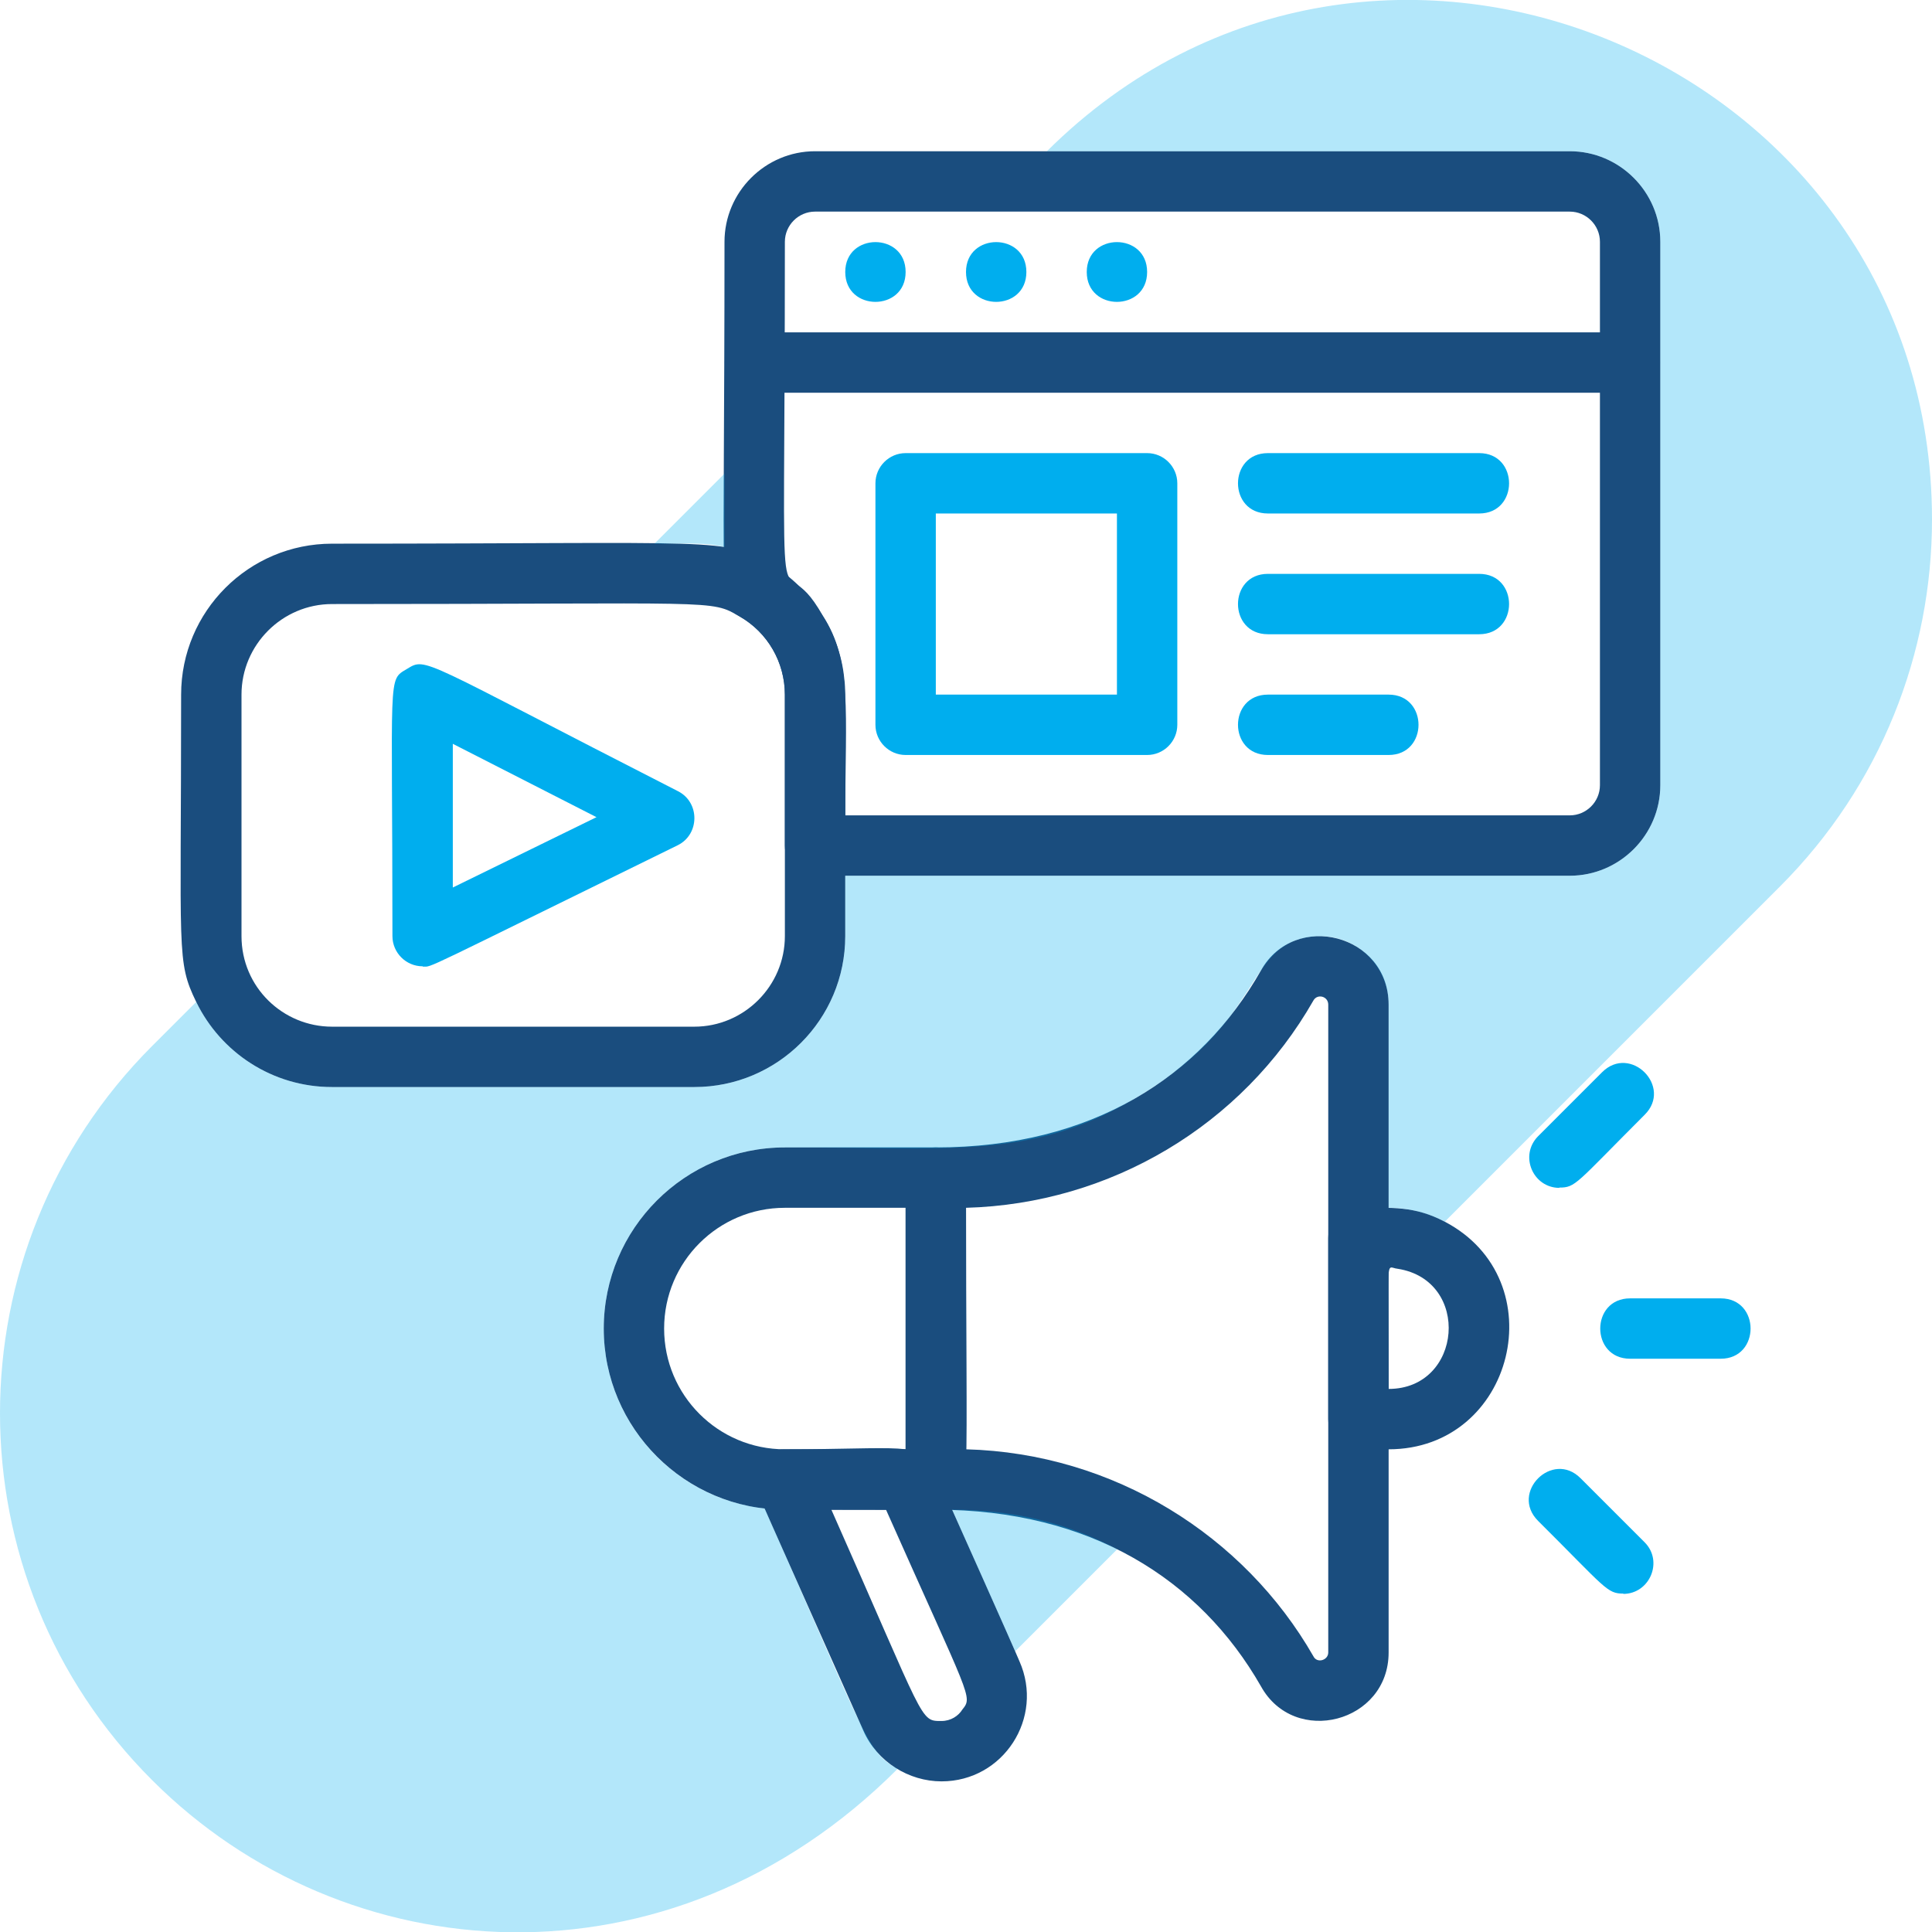
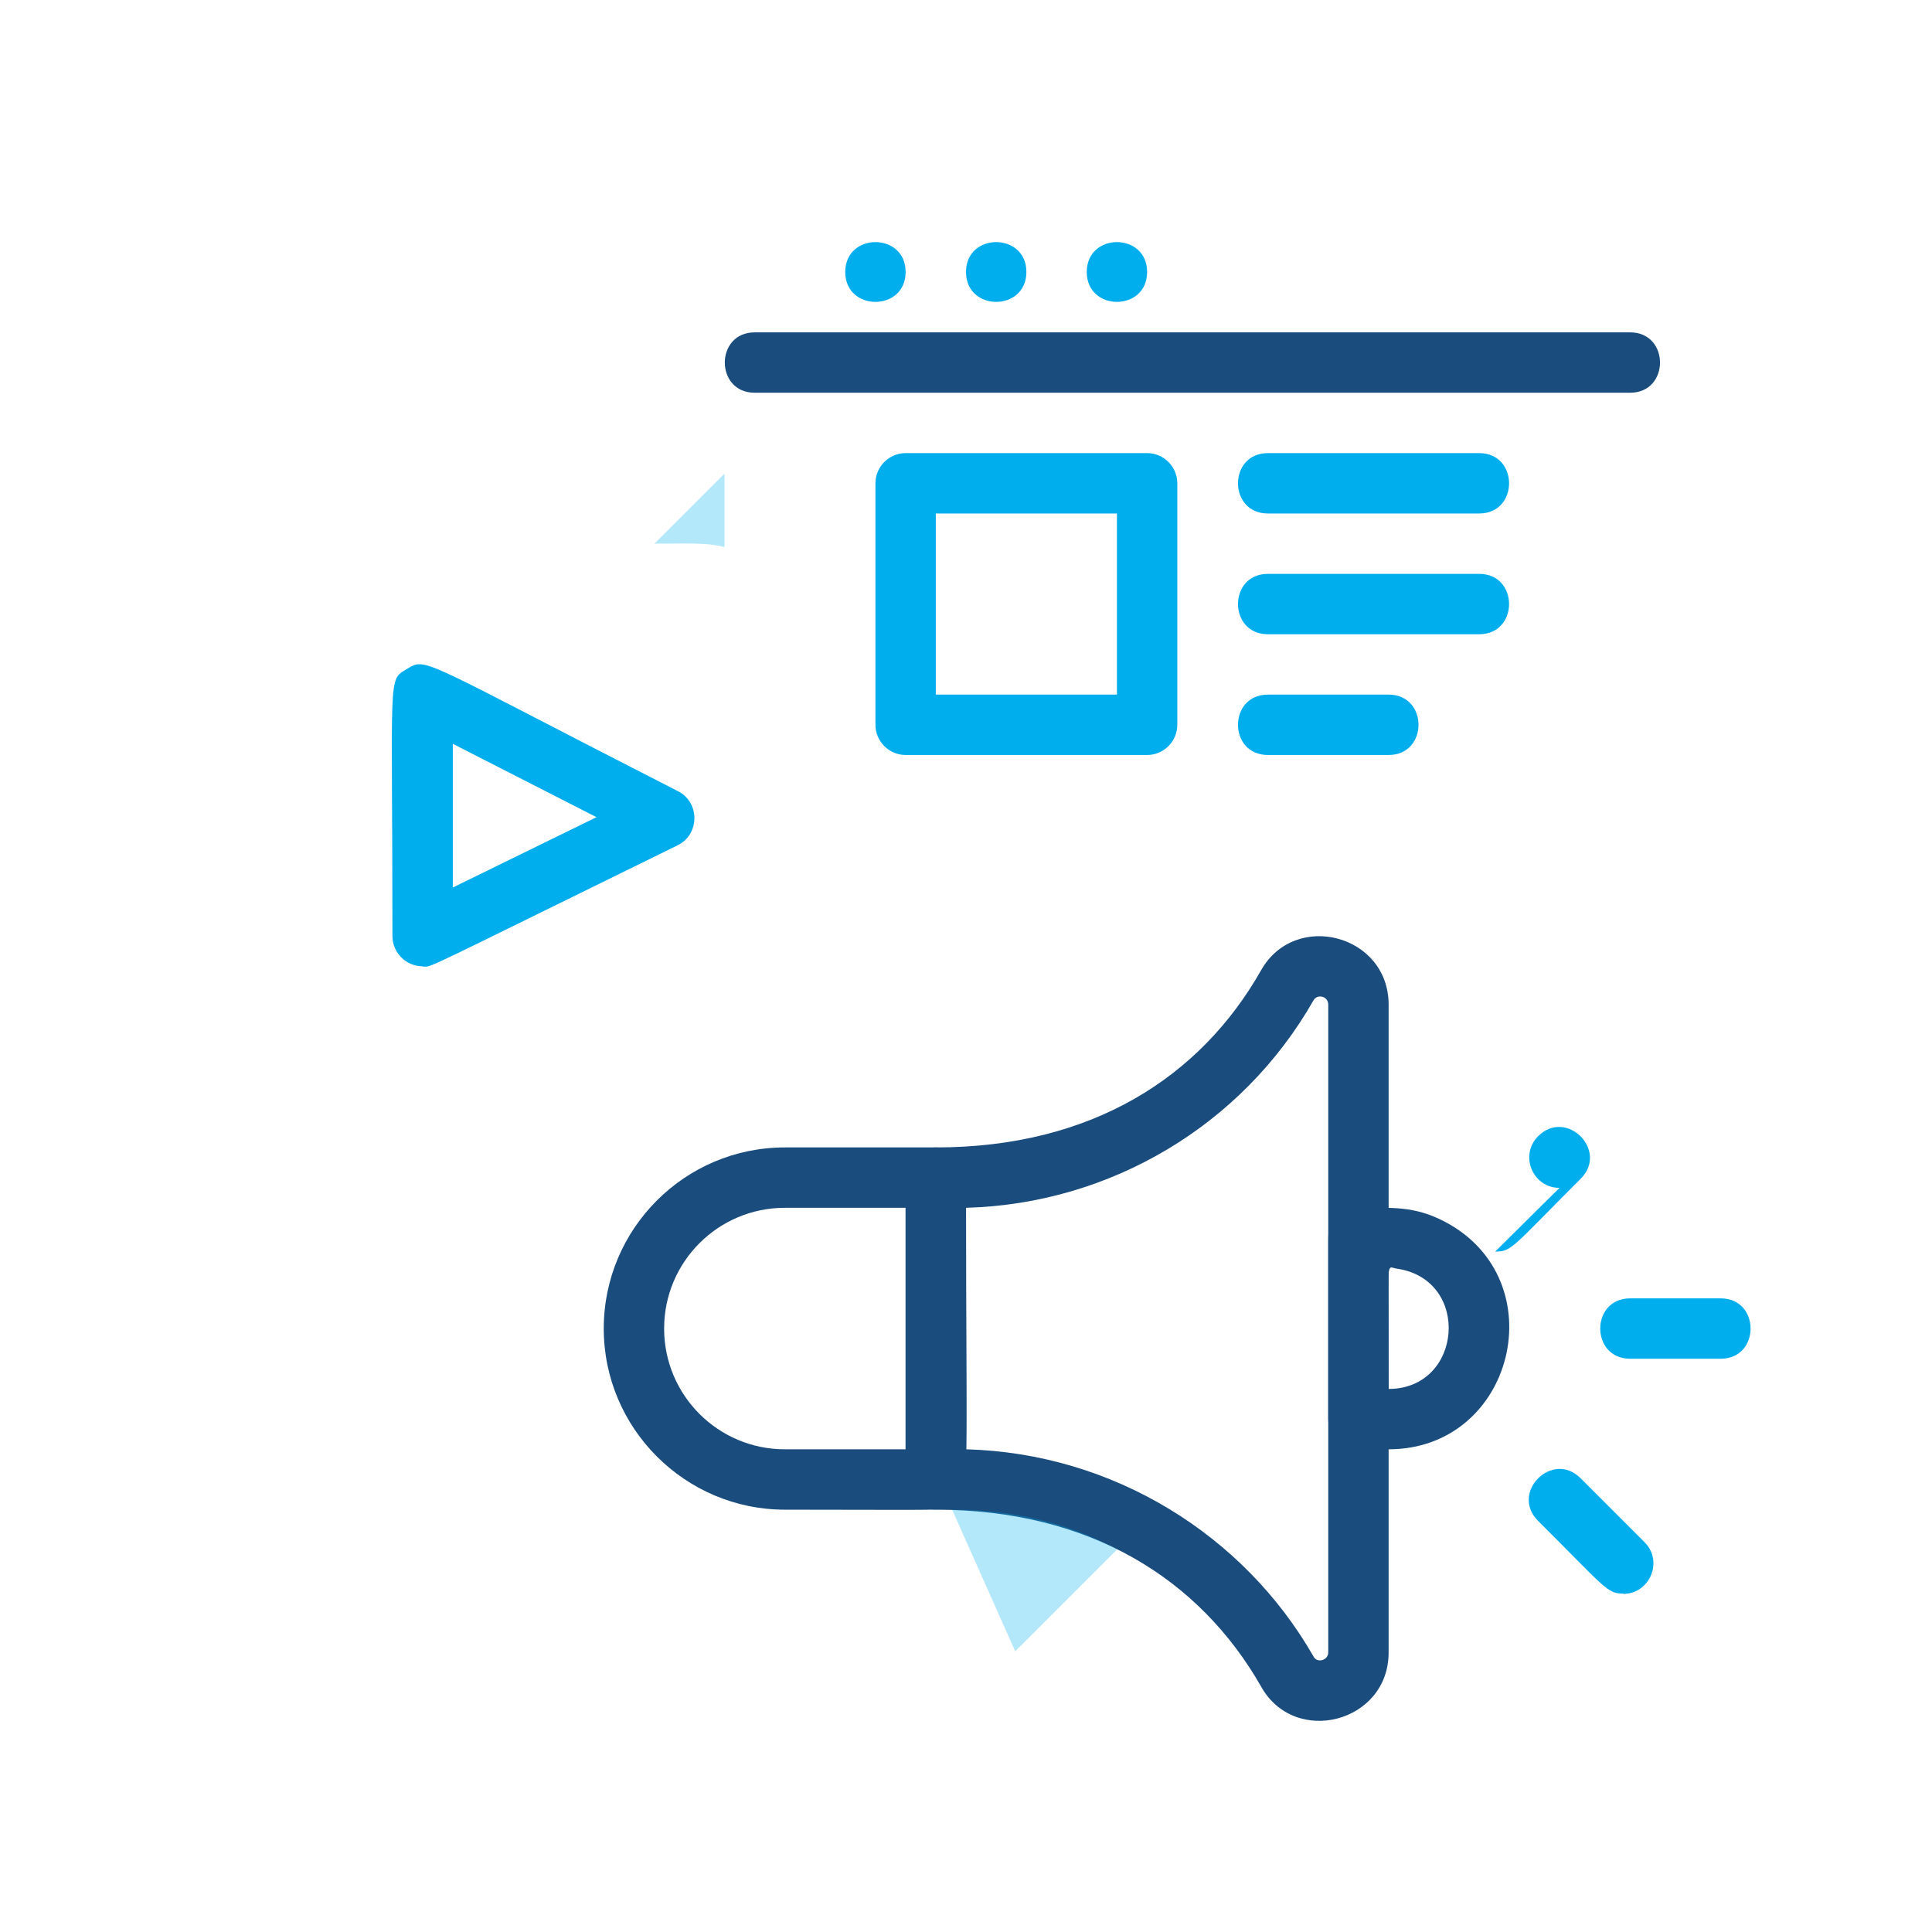
<svg xmlns="http://www.w3.org/2000/svg" id="_레이어_2" data-name="레이어 2" viewBox="0 0 64 64.01">
  <defs>
    <style>
      .cls-1, .cls-2 {
        fill: #00aeee;
      }

      .cls-2 {
        opacity: .3;
      }

      .cls-3 {
        fill: #1a4d7e;
      }
    </style>
  </defs>
  <g id="Video_Web" data-name="Video Web">
-     <path class="cls-3" d="m52,5.01h-25c-1.65,0-3,1.35-3,3,0,12.27-.21,12,.5,12.41.93.53,1.5,1.52,1.5,2.59v5c0,.55.45,1,1,1h25c1.65,0,3-1.35,3-3V8.01c0-1.65-1.35-3-3-3Zm1,21c0,.55-.45,1-1,1h-24c0-3.4.24-5.13-.75-6.62-1.58-2.84-1.25,2.56-1.25-12.38,0-.55.45-1,1-1h25c.55,0,1,.45,1,1v18Z" />
-     <path class="cls-3" d="m27.97,22.51c-.15-1.68-1.23-3.14-2.47-3.83-1.56-.89-1.51-.67-14.5-.67-2.76,0-5,2.24-5,5,0,8.63-.16,8.82.5,10.18.81,1.67,2.52,2.82,4.5,2.82h12c2.76,0,5-2.24,5-5,0-8.77.01-8.14-.03-8.5Zm-1.97,8.5c0,1.65-1.35,3-3,3h-12c-1.63,0-3-1.31-3-3v-8c0-1.65,1.35-3,3-3,12.88,0,12.51-.16,13.5.41.93.53,1.5,1.52,1.5,2.59v8Z" />
    <path class="cls-1" d="m30,9.01c0,1.32-2,1.32-2,0s2-1.32,2,0Z" />
    <path class="cls-1" d="m34,9.01c0,1.32-2,1.32-2,0s2-1.32,2,0Z" />
    <path class="cls-1" d="m38,9.01c0,1.32-2,1.32-2,0s2-1.32,2,0Z" />
    <path class="cls-1" d="m38,25.01h-8c-.55,0-1-.45-1-1v-8c0-.55.45-1,1-1h8c.55,0,1,.45,1,1v8c0,.55-.45,1-1,1Zm-7-2h6v-6h-6v6Z" />
    <path class="cls-1" d="m49,17.01h-7c-1.32,0-1.32-2,0-2h7c1.32,0,1.32,2,0,2Z" />
    <path class="cls-1" d="m49,21.01h-7c-1.32,0-1.32-2,0-2h7c1.32,0,1.32,2,0,2Z" />
    <path class="cls-1" d="m46,25.01h-4c-1.32,0-1.32-2,0-2h4c1.32,0,1.32,2,0,2Z" />
    <path class="cls-1" d="m14,32.01c-.55,0-1-.45-1-1,0-8.77-.17-8.46.48-8.85.66-.4.38-.34,8.98,4.05.73.37.72,1.43-.01,1.79-8.67,4.25-8.11,4.02-8.44,4.02Zm1-7.37v4.76l4.76-2.33-4.76-2.43Z" />
    <path class="cls-3" d="m31,38.01h-5c-3.31,0-6,2.69-6,6s2.7,6,6,6c5.43,0,5.2.05,5.48-.13.7-.36.52.17.52-10.87,0-.55-.45-1-1-1Zm-5,10c-2.21,0-4-1.79-4-4s1.79-4,4-4h4v8h-4Z" />
    <path class="cls-3" d="m41.77,32.15c-2,3.52-5.59,5.86-10.77,5.86-.55,0-1,.45-1,1v10c0,.55.45,1,1,1,5.11,0,8.74,2.3,10.77,5.85,1.11,2.01,4.23,1.21,4.23-1.12v-21.46c0-2.33-3.11-3.13-4.23-1.13Zm2.23,22.59c0,.26-.37.37-.49.13-2.29-4-6.61-6.73-11.51-6.86v-8c4.78-.13,9.15-2.73,11.51-6.87.13-.23.49-.14.49.14v21.46Z" />
    <path class="cls-3" d="m47.86,40.47c-1.01-.53-1.76-.46-2.86-.46-.55,0-1,.45-1,1v6c0,.55.45,1,1,1h1c4.17,0,5.54-5.61,1.86-7.54Zm-1.86,5.54c0-4.59-.12-4.02.3-3.98,2.44.38,2.15,3.98-.3,3.98Z" />
    <path class="cls-1" d="m57,45.01h-3c-1.32,0-1.32-2,0-2h3c1.32,0,1.32,2,0,2Z" />
    <path class="cls-1" d="m53.78,52.79c-.55,0-.57-.16-2.83-2.41-.94-.94.48-2.35,1.41-1.41l2.12,2.12c.63.63.17,1.71-.71,1.71Z" />
-     <path class="cls-1" d="m51.66,39.35c-.88,0-1.34-1.07-.71-1.71l2.12-2.12c.94-.94,2.35.48,1.41,1.41-2.3,2.3-2.28,2.41-2.83,2.41Z" />
-     <path class="cls-3" d="m33.77,55.03c-.29-.69-1.9-4.28-2.86-6.43-.38-.85-1.11-.59-4.91-.59-.72,0-1.21.75-.91,1.41.33.77-.23-.5,3.51,7.91.46,1.04,1.51,1.68,2.59,1.68,2.05,0,3.41-2.11,2.58-3.98Zm-1.89,1.6c-.13.21-.38.38-.69.38-.73,0-.51.08-3.65-7h1.81c2.8,6.3,2.88,6.18,2.53,6.62Z" />
+     <path class="cls-1" d="m51.66,39.35c-.88,0-1.34-1.07-.71-1.71c.94-.94,2.35.48,1.41,1.41-2.3,2.3-2.28,2.41-2.83,2.41Z" />
    <path class="cls-3" d="m54,13.01h-29c-1.32,0-1.32-2,0-2h29c1.32,0,1.32,2,0,2Z" />
-     <path class="cls-2" d="m64,17.21c0,4.4-1.68,8.8-5.04,12.16l-11.1,11.1c-.55-.29-1.19-.46-1.86-.46v-6.73c0-1.35-1.19-2.46-2.64-2.24-2.18.35-1.43,2.83-5.85,5.4-3.4,1.98-6.13,1.57-11.51,1.57-3.31,0-6,2.69-6,6,0,3.08,2.33,5.63,5.33,5.96,3.44,7.75,3.37,8.02,4.4,8.63-7.56,7.56-18.33,6.74-24.69.37-6.72-6.71-6.72-17.6,0-24.32l1.46-1.46c.81,1.67,2.52,2.82,4.5,2.82h12c2.76,0,5-2.24,5-5v-2h24c1.65,0,3-1.35,3-3V8.01c0-1.65-1.35-3-3-3h-17.32c10.85-10.79,29.32-2.98,29.32,12.2Z" />
    <path class="cls-2" d="m37.01,51.32l-3.38,3.38-2.09-4.69c1.92,0,3.73.39,5.47,1.31Z" />
    <path class="cls-2" d="m24,15.69v2.43c-.61-.15-1.12-.11-2.32-.11l2.32-2.32Z" />
  </g>
</svg>